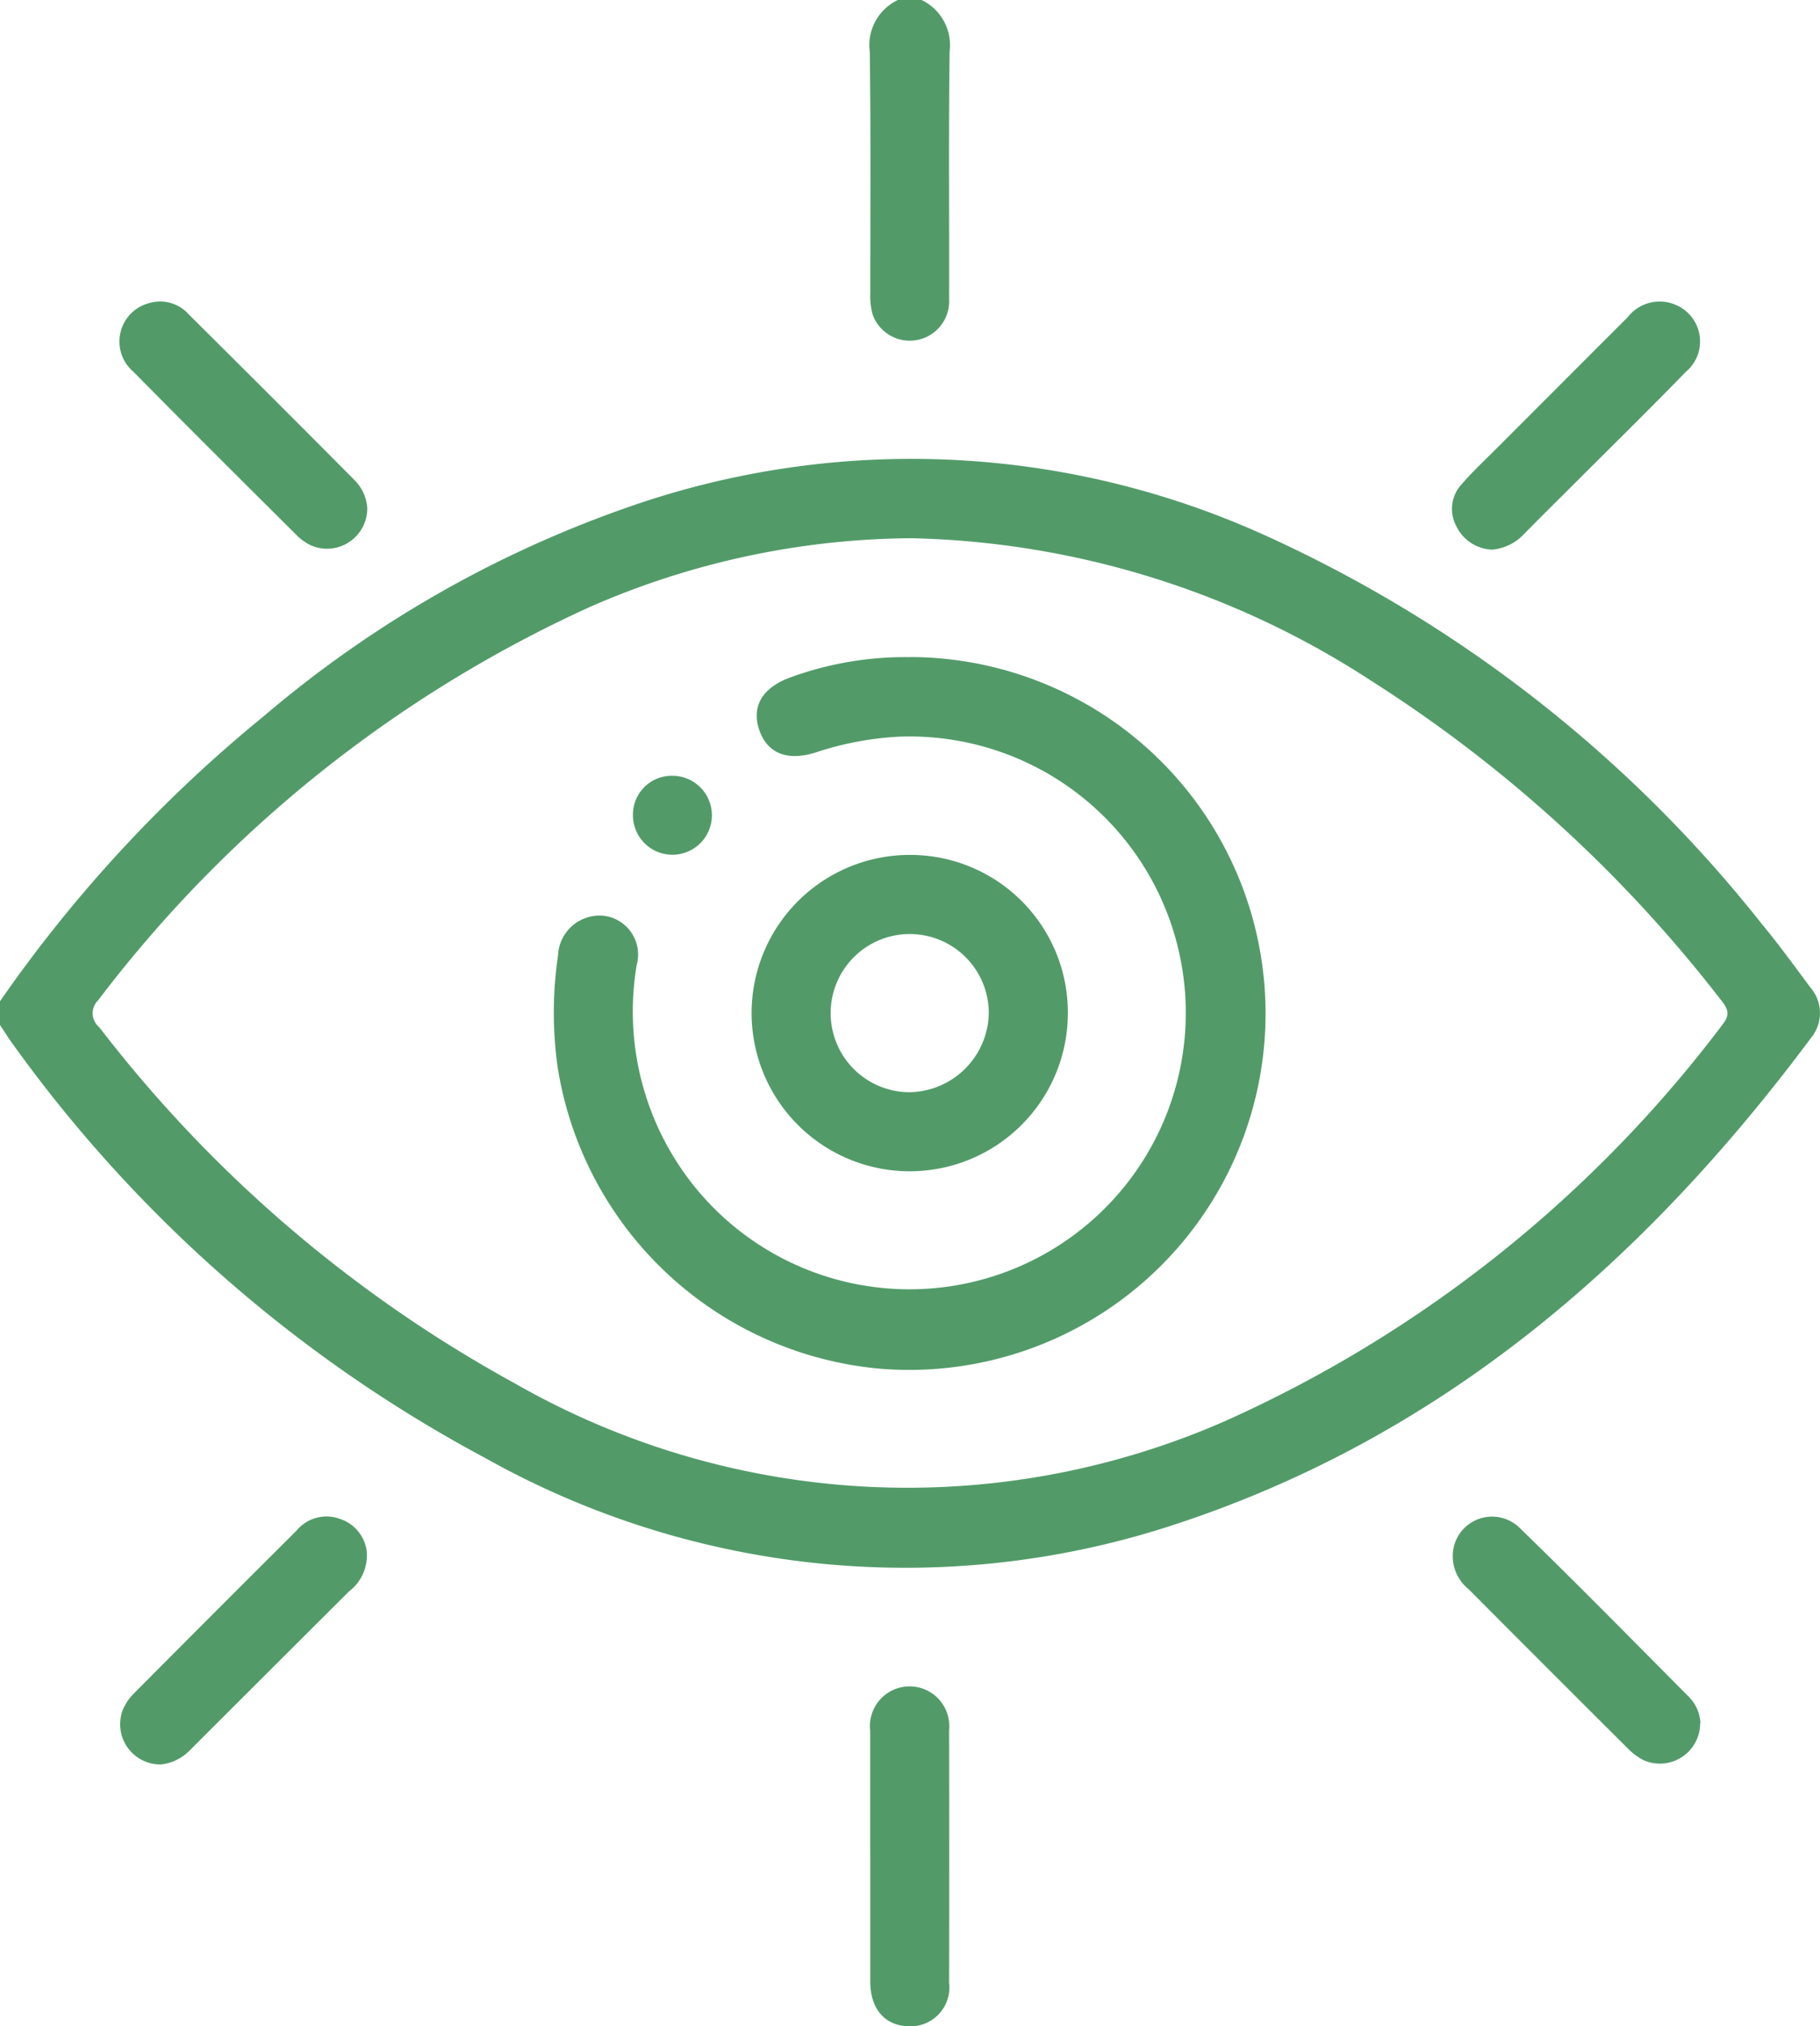
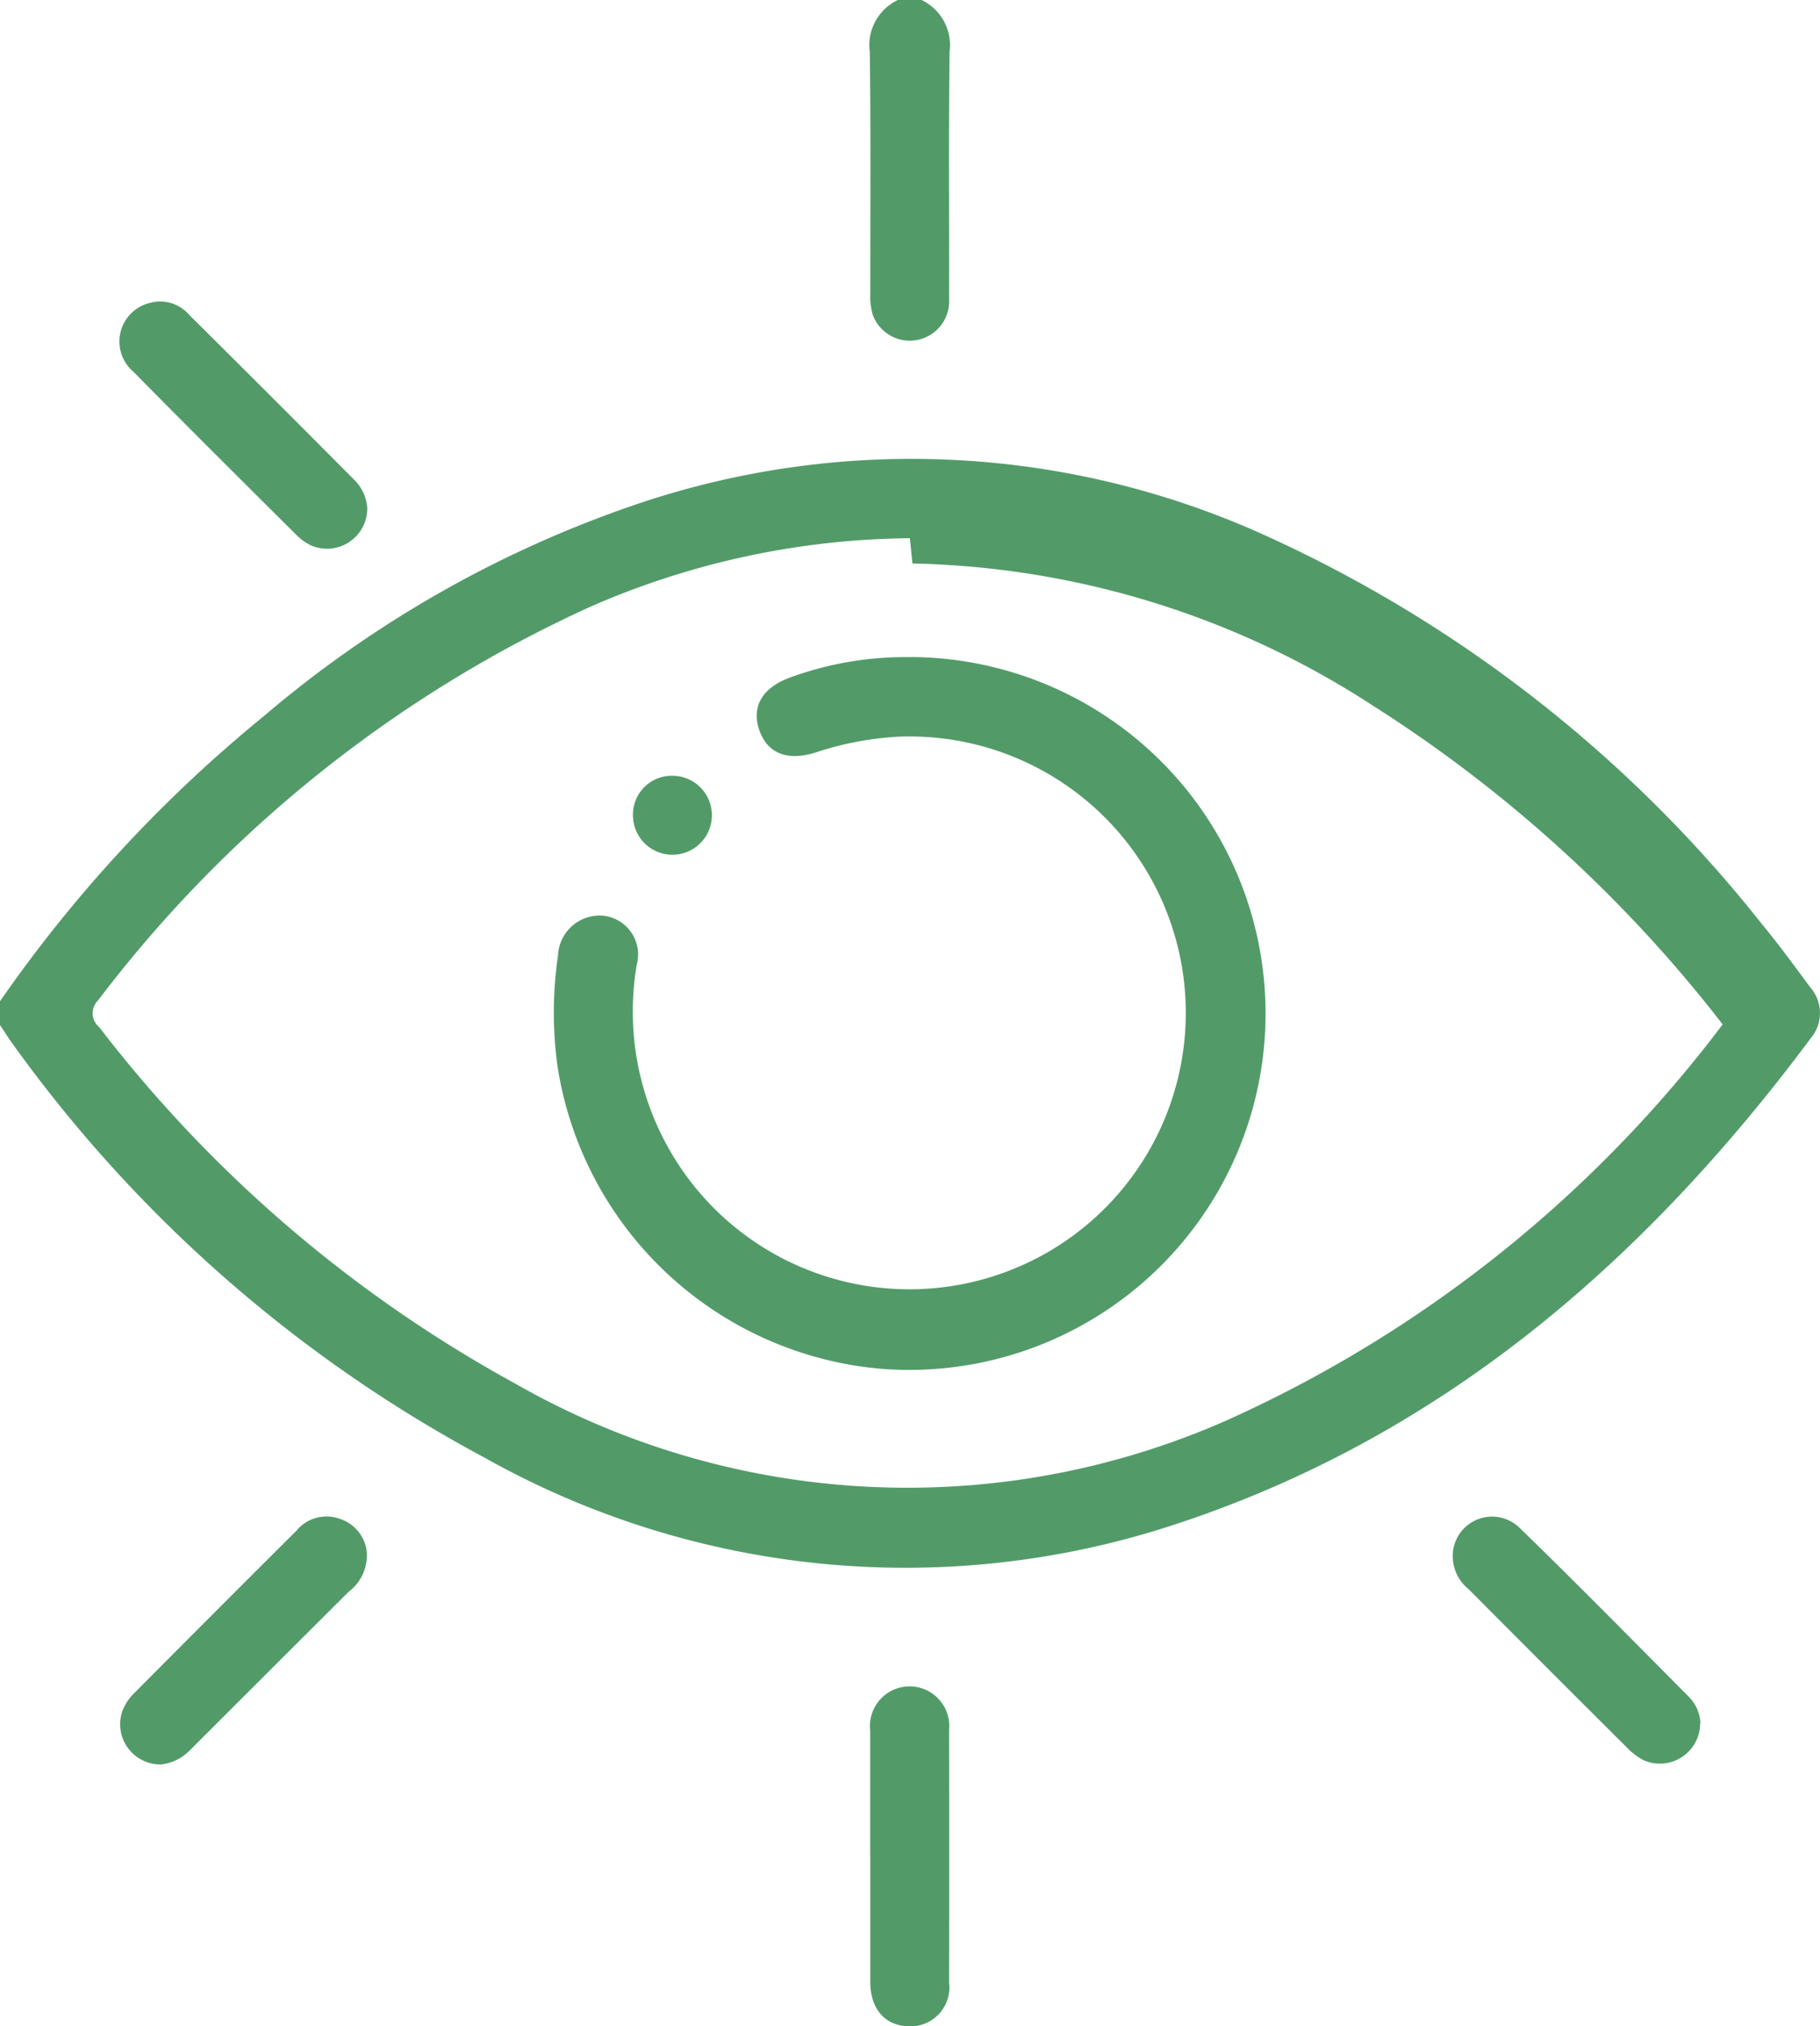
<svg xmlns="http://www.w3.org/2000/svg" width="46.89" height="52.182" viewBox="0 0 46.89 52.182">
  <defs>
    <clipPath id="clip-path">
      <rect id="Rectangle_13" data-name="Rectangle 13" width="46.89" height="52.182" fill="#529b69" />
    </clipPath>
  </defs>
  <g id="Group_46" data-name="Group 46" clip-path="url(#clip-path)">
-     <path id="Path_8" data-name="Path 8" d="M0,129.649a35.786,35.786,0,0,1,6.791-7.338,29.372,29.372,0,0,1,9.721-5.5,22.055,22.055,0,0,1,16.117.855,34.439,34.439,0,0,1,12.748,9.975c.444.535.854,1.1,1.268,1.657a1,1,0,0,1,.028,1.276c-4.324,5.805-9.606,10.379-16.616,12.619a22.148,22.148,0,0,1-17.565-1.785A35.653,35.653,0,0,1,.34,130.766c-.121-.163-.227-.337-.34-.505v-.612m23.442-11.925a20.927,20.927,0,0,0-8.242,1.769,33.12,33.12,0,0,0-12.67,10.129.466.466,0,0,0,.027.695,34.211,34.211,0,0,0,10.71,9.175,20.368,20.368,0,0,0,18.315.961,32.879,32.879,0,0,0,12.8-10.208c.226-.284.1-.445-.062-.652a35.362,35.362,0,0,0-8.986-8.193,22.565,22.565,0,0,0-11.888-3.677" transform="translate(0 -103.862)" fill="#529b69" />
+     <path id="Path_8" data-name="Path 8" d="M0,129.649a35.786,35.786,0,0,1,6.791-7.338,29.372,29.372,0,0,1,9.721-5.5,22.055,22.055,0,0,1,16.117.855,34.439,34.439,0,0,1,12.748,9.975c.444.535.854,1.1,1.268,1.657a1,1,0,0,1,.028,1.276c-4.324,5.805-9.606,10.379-16.616,12.619a22.148,22.148,0,0,1-17.565-1.785A35.653,35.653,0,0,1,.34,130.766c-.121-.163-.227-.337-.34-.505v-.612m23.442-11.925a20.927,20.927,0,0,0-8.242,1.769,33.12,33.12,0,0,0-12.67,10.129.466.466,0,0,0,.027.695,34.211,34.211,0,0,0,10.71,9.175,20.368,20.368,0,0,0,18.315.961,32.879,32.879,0,0,0,12.8-10.208a35.362,35.362,0,0,0-8.986-8.193,22.565,22.565,0,0,0-11.888-3.677" transform="translate(0 -103.862)" fill="#529b69" />
    <path id="Path_9" data-name="Path 9" d="M220.769,0a1.288,1.288,0,0,1,.722,1.33c-.027,2.122-.007,4.245-.013,6.368a1.015,1.015,0,0,1-1.97.4,1.789,1.789,0,0,1-.06-.551c0-2.072.015-4.144-.013-6.215A1.285,1.285,0,0,1,220.158,0Z" transform="translate(-197.026)" fill="#529b69" />
    <path id="Path_10" data-name="Path 10" d="M219.532,429.549c0-1.068,0-2.136,0-3.2a1.022,1.022,0,1,1,2.032-.021q.006,3.255,0,6.51a1,1,0,0,1-1.031,1.123c-.616-.008-1-.443-1-1.153,0-1.085,0-2.17,0-3.255" transform="translate(-197.112 -381.774)" fill="#529b69" />
    <path id="Path_11" data-name="Path 11" d="M36.561,81.332a1.038,1.038,0,0,1-1.443.973,1.332,1.332,0,0,1-.371-.261c-1.407-1.4-2.817-2.8-4.208-4.212a1.022,1.022,0,0,1,.412-1.773.987.987,0,0,1,1.018.3q2.131,2.115,4.247,4.244a1.135,1.135,0,0,1,.345.727" transform="translate(-27.099 -68.255)" fill="#529b69" />
-     <path id="Path_12" data-name="Path 12" d="M367.355,82.413a1.064,1.064,0,0,1-.936-.6.933.933,0,0,1,.141-1.091c.288-.333.612-.634.924-.946q1.672-1.674,3.345-3.347a1.043,1.043,0,0,1,1.284-.3,1.02,1.02,0,0,1,.216,1.705c-.934.961-1.891,1.9-2.838,2.846-.444.444-.891.884-1.331,1.332a1.284,1.284,0,0,1-.805.4" transform="translate(-328.896 -68.257)" fill="#529b69" />
    <path id="Path_13" data-name="Path 13" d="M31.315,388.808a1.036,1.036,0,0,1-1.02-1.387,1.31,1.31,0,0,1,.273-.421q2.1-2.113,4.208-4.212a1,1,0,0,1,1.106-.308,1.015,1.015,0,0,1,.7.805,1.167,1.167,0,0,1-.457,1.072q-2,1.994-4,3.992a2.539,2.539,0,0,1-.222.209,1.213,1.213,0,0,1-.59.248" transform="translate(-27.138 -343.366)" fill="#529b69" />
    <path id="Path_14" data-name="Path 14" d="M372.753,387.748a1.037,1.037,0,0,1-1.464.946,1.579,1.579,0,0,1-.4-.3q-2.056-2.046-4.1-4.1a1.091,1.091,0,0,1-.393-1.043,1.014,1.014,0,0,1,1.707-.536c1.473,1.428,2.911,2.894,4.358,4.349a1.031,1.031,0,0,1,.3.688" transform="translate(-328.951 -343.364)" fill="#529b69" />
    <path id="Path_15" data-name="Path 15" d="M148.931,165.675a9.18,9.18,0,1,1-.794,18.33,9.243,9.243,0,0,1-8.324-7.8,10.11,10.11,0,0,1,.014-2.839,1.075,1.075,0,0,1,1.158-1.03,1.006,1.006,0,0,1,.872,1.26,7.182,7.182,0,0,0,1.434,5.65,7.119,7.119,0,1,0,5.338-11.521,8.14,8.14,0,0,0-2.14.4c-.76.248-1.284.028-1.486-.6-.19-.6.107-1.079.837-1.335a8.63,8.63,0,0,1,3.091-.512" transform="translate(-125.451 -148.753)" fill="#529b69" />
-     <path id="Path_16" data-name="Path 16" d="M197.757,219.674a4.074,4.074,0,1,1-4.074-4.074,4.06,4.06,0,0,1,4.074,4.074m-2.037-.007a2.037,2.037,0,1,0-2.043,2.045,2.075,2.075,0,0,0,2.043-2.045" transform="translate(-170.245 -193.582)" fill="#529b69" />
    <path id="Path_17" data-name="Path 17" d="M160.712,195.645a1.017,1.017,0,1,1-1.03,1.014,1,1,0,0,1,1.03-1.014" transform="translate(-143.375 -175.665)" fill="#529b69" />
  </g>
</svg>